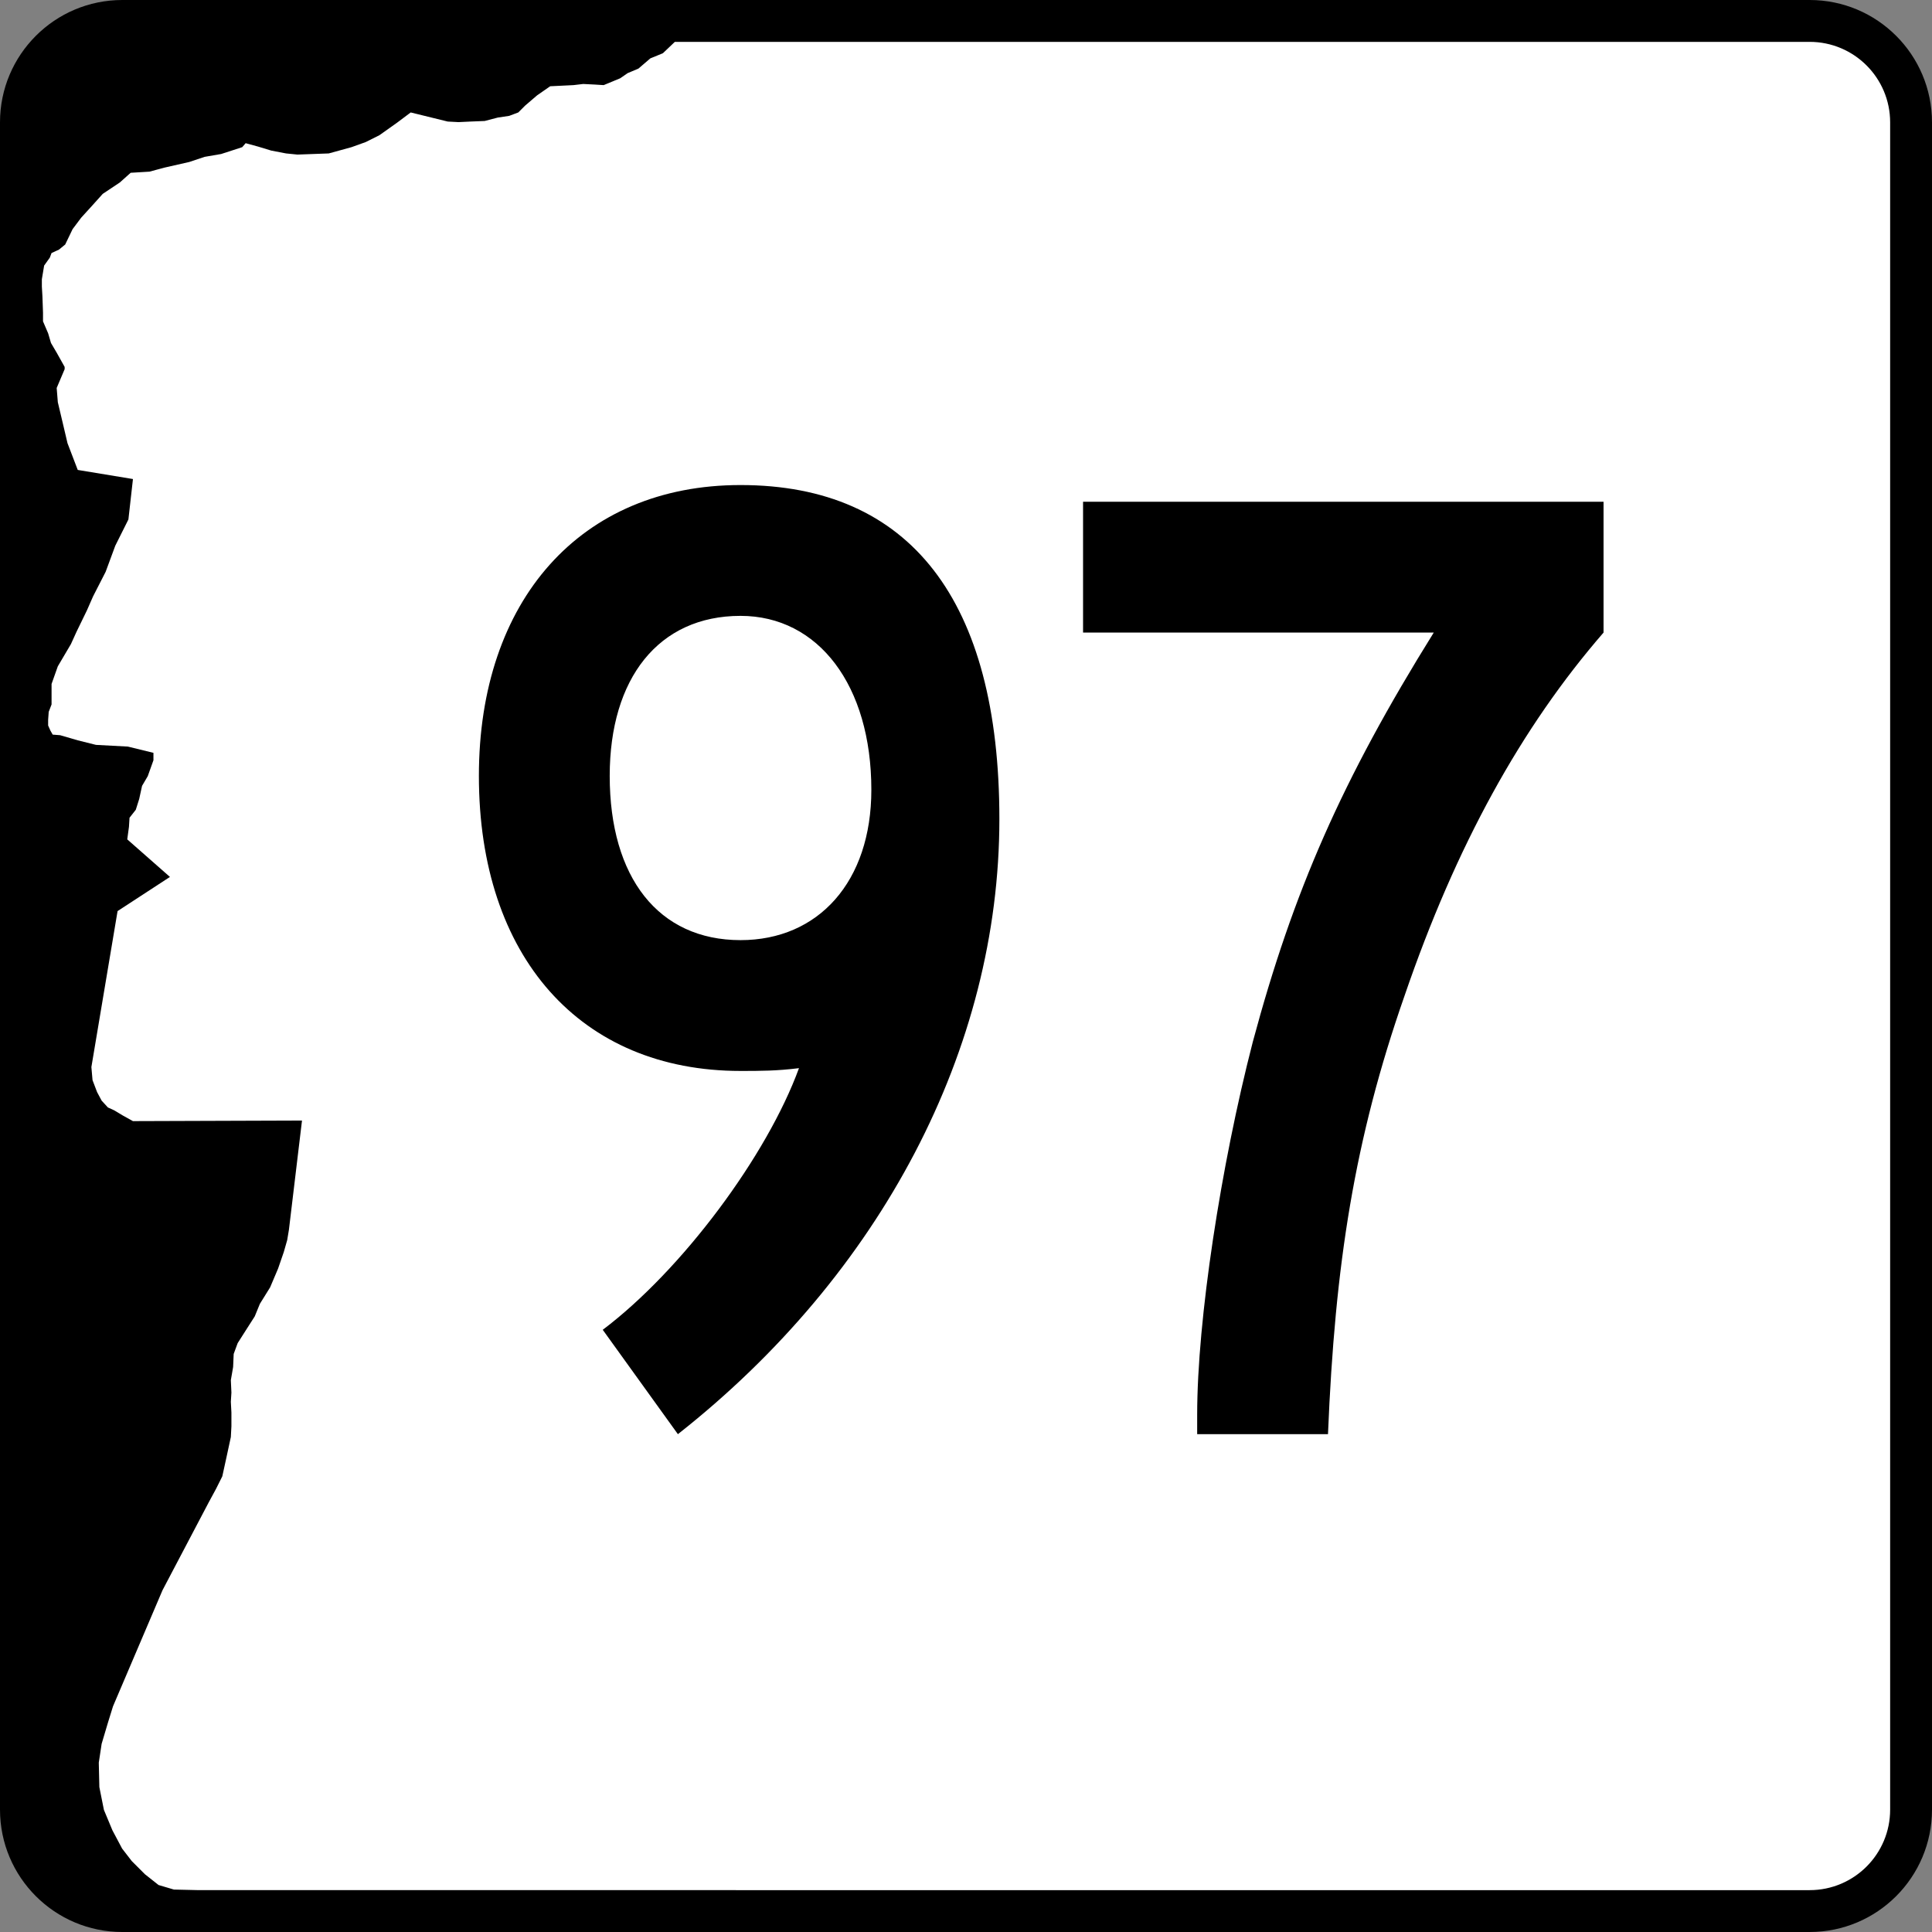
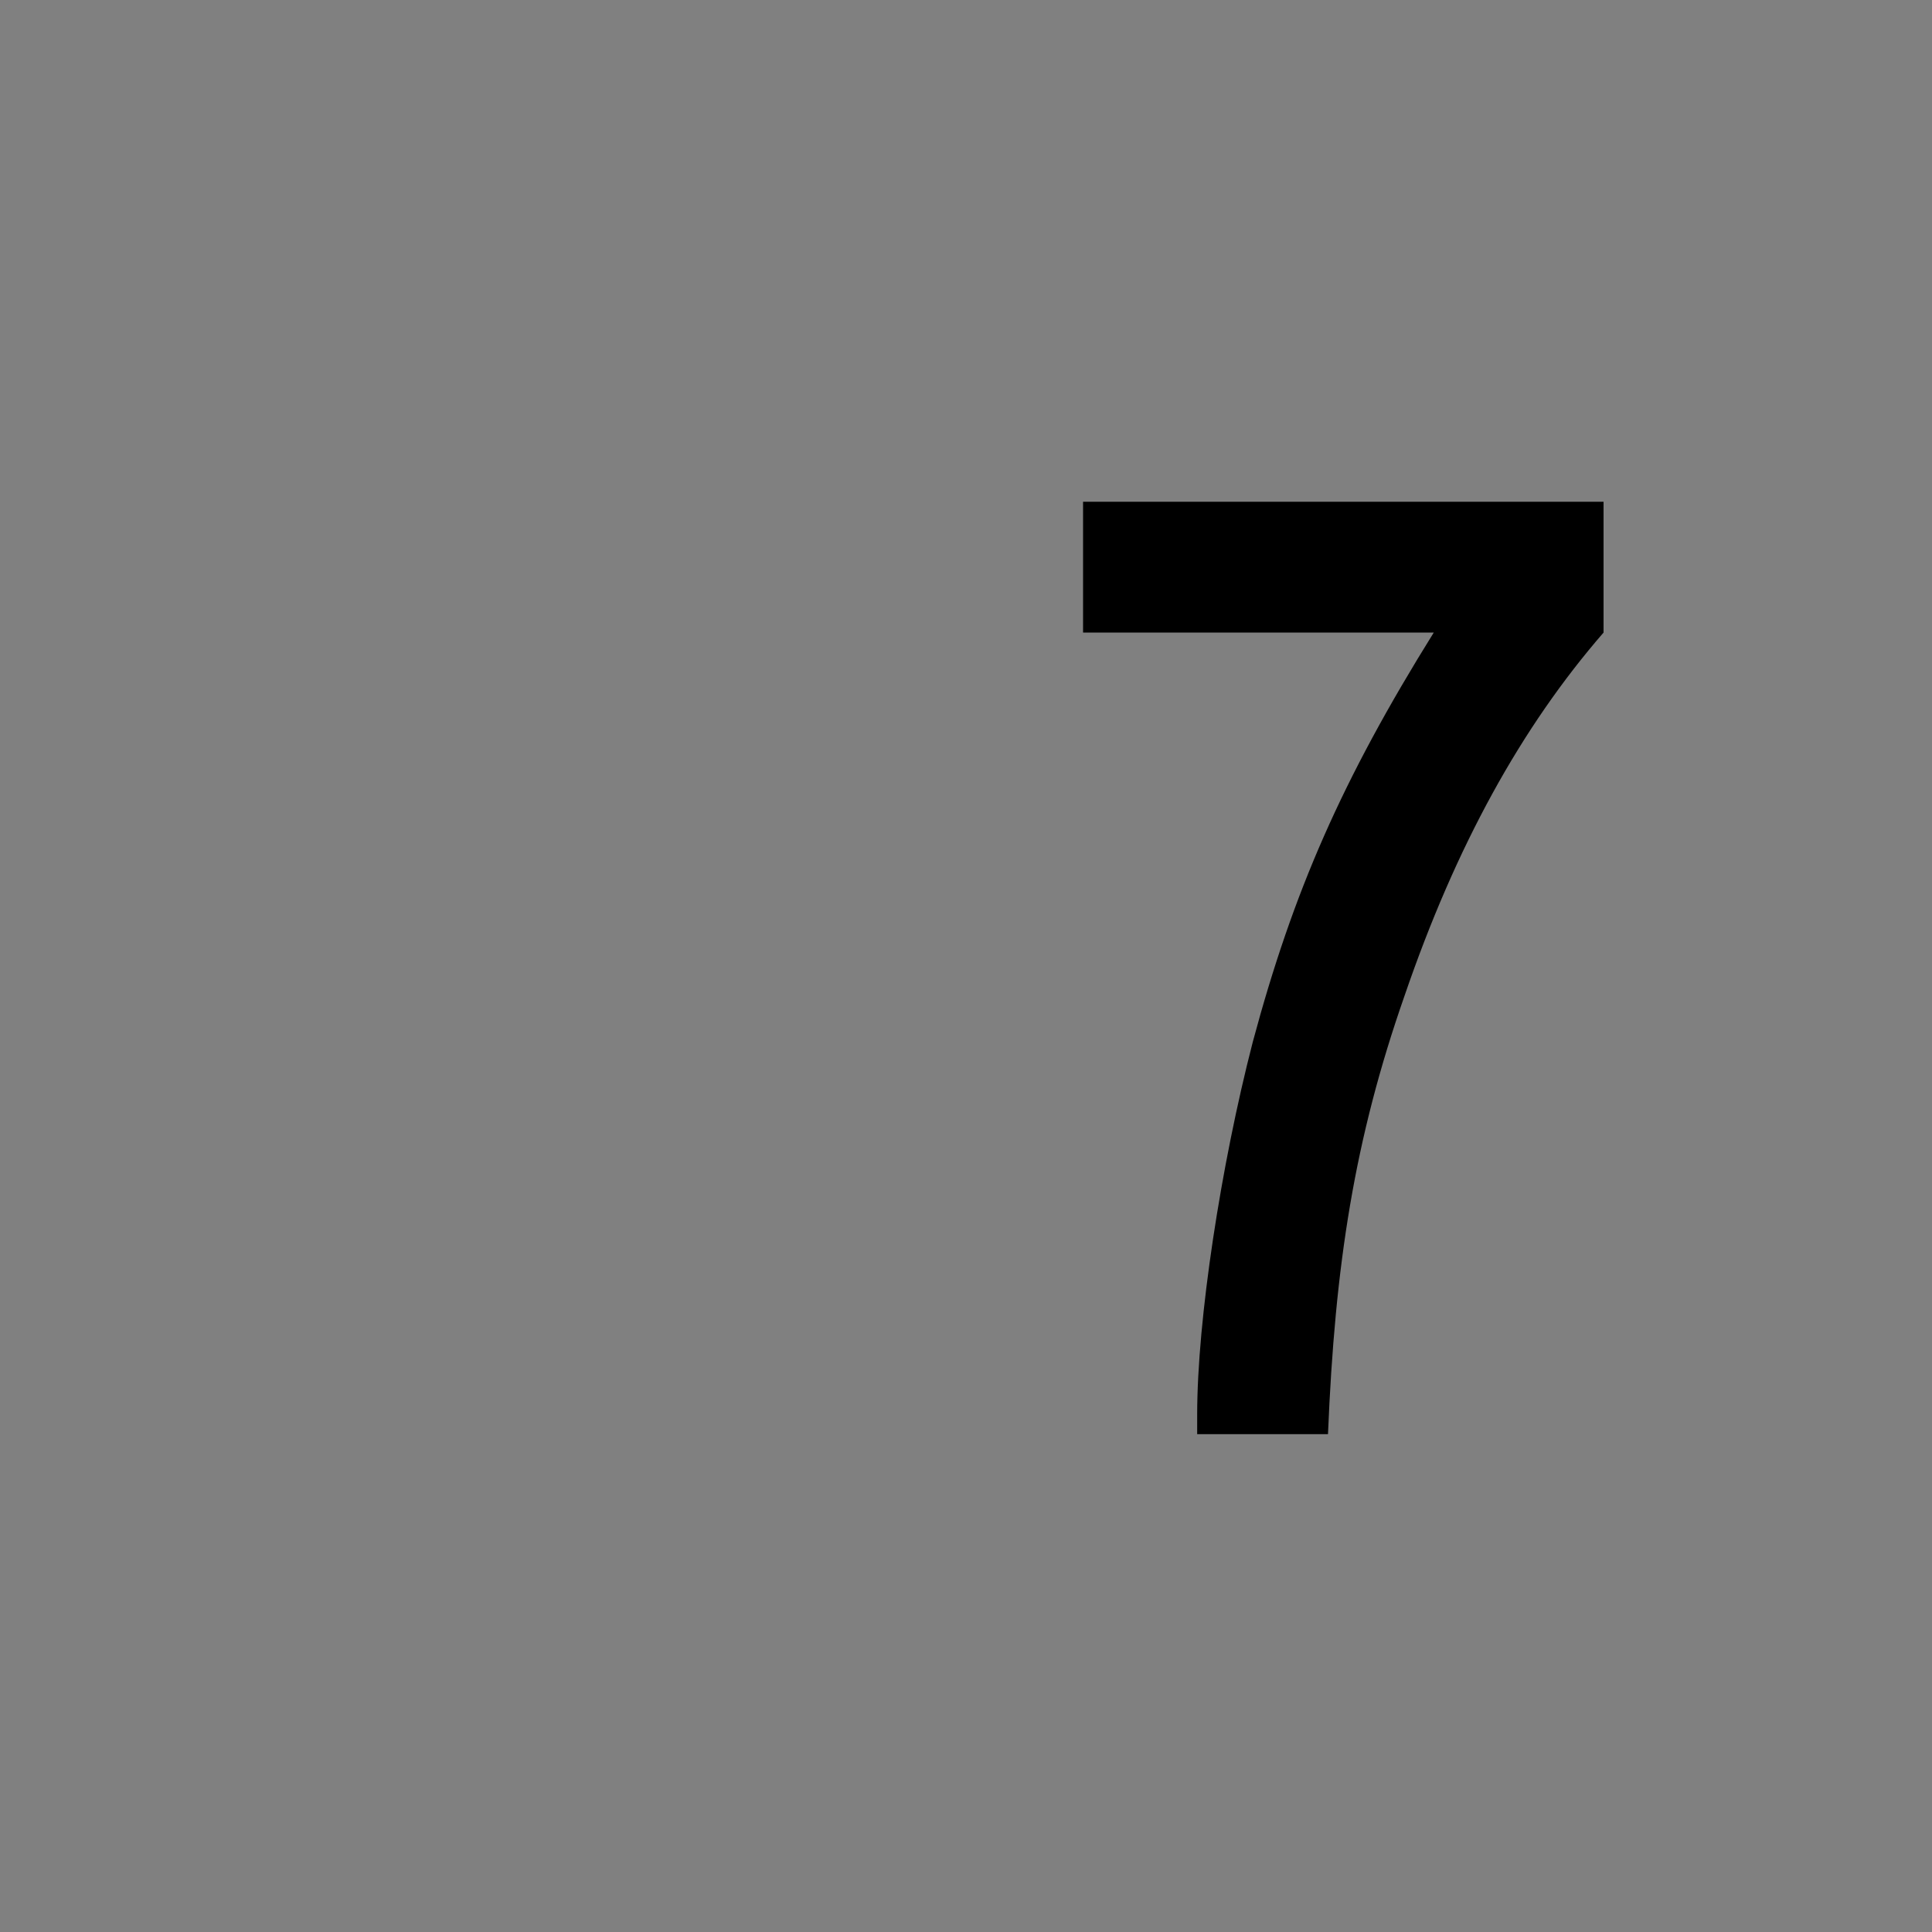
<svg xmlns="http://www.w3.org/2000/svg" xmlns:ns1="http://www.inkscape.org/namespaces/inkscape" xmlns:ns2="http://sodipodi.sourceforge.net/DTD/sodipodi-0.dtd" version="1.1" width="600" height="600" viewBox="0 0 600 600" id="Layer_1" xml:space="preserve" style="overflow:visible" ns1:version="0.48.2 r9819" ns2:docname="NH_Route_template.svg">
  <rect x="0" y="0" width="600" height="600" fill="#808080" stroke="none" />
  <ns2:namedview pagecolor="#ffffff" bordercolor="#666666" borderopacity="1" objecttolerance="10" gridtolerance="10" guidetolerance="10" ns1:pageopacity="0" ns1:pageshadow="2" ns1:window-width="498" ns1:window-height="672" id="namedview12" showgrid="false" ns1:zoom="0.55625733" ns1:cx="302.83912" ns1:cy="405.36046" ns1:window-x="0" ns1:window-y="0" ns1:window-maximized="0" ns1:current-layer="text2994" />
  <defs id="defs15" />
  <g id="g3">
    <g id="g5">
-       <path d="M 0,38 C 0,17.013 17.013,0 38,0 h 524 c 20.987,0 38,17.013 38,38 v 524 c 0,20.987 -17.013,38 -38,38 H 38 C 17.013,600 0,582.987 0,562 V 38 l 0,0 z" id="path7" />
-       <path d="M 300,300" id="path9" />
-     </g>
-     <path d="m 61.791,587 -7.778,-0.178 -4.772,-1.414 -4.243,-3.357 -4.066,-4.066 -3.006,-3.889 -3.004,-5.658 -2.651,-6.363 -1.414,-7.072 -0.178,-7.601 0.884,-5.833 1.945,-6.54 1.591,-5.128 15.379,-36.062 14.319,-27.225 2.297,-4.241 1.946,-3.889 1.237,-5.657 1.414,-6.541 0.177,-3.36 v -4.241 l -0.177,-3.359 0.177,-2.83 -0.177,-3.889 0.706,-4.065 0.177,-4.065 1.237,-3.358 2.475,-3.889 2.829,-4.421 1.592,-3.889 3.183,-5.127 2.475,-5.834 1.767,-5.127 1.06,-3.711 0.531,-3.182 4.066,-33.942 -52.502,0.177 -3.183,-1.766 -2.651,-1.592 -1.943,-0.886 -1.945,-2.12 -1.415,-2.652 -1.414,-3.711 -0.354,-4.066 8.132,-48.437 16.265,-10.606 -13.258,-11.667 0.531,-3.892 0.175,-2.826 1.946,-2.475 1.06,-3.36 0.886,-4.066 1.767,-3.006 1.769,-4.949 v -2.298 l -7.955,-1.946 -9.901,-0.528 -5.655,-1.415 -5.48,-1.592 -2.3,-0.177 -0.706,-1.238 -0.708,-1.591 v -1.766 l 0.177,-2.475 0.886,-2.3 v -6.364 l 1.943,-5.48 4.066,-6.895 1.769,-3.889 3.18,-6.541 1.946,-4.418 3.889,-7.601 3.004,-8.132 4.068,-8.132 1.412,-12.552 -17.147,-2.827 -3.181,-8.309 -1.414,-6.012 -1.592,-6.718 -0.354,-4.417 2.474,-5.835 v -0.706 l -2.474,-4.42 -1.766,-3.006 -0.886,-3.003 -1.592,-3.714 V 97.146 L 13.177,92.02 13,89.016 V 86.716 l 0.706,-4.24 1.769,-2.477 0.529,-1.412 2.3,-1.062 1.943,-1.589 2.297,-4.774 2.652,-3.535 3.538,-3.889 3.18,-3.538 5.303,-3.534 3.36,-3.006 5.832,-0.352 4.598,-1.237 7.778,-1.769 4.772,-1.592 5.126,-0.883 6.541,-2.123 1.062,-1.237 3.889,1.063 4.066,1.237 4.595,0.883 3.534,0.354 9.724,-0.354 7.072,-1.946 4.418,-1.589 4.243,-2.123 5.48,-3.889 4.243,-3.181 11.49,2.826 3.357,0.177 3.715,-0.177 4.417,-0.174 4.066,-1.063 3.537,-0.529 2.827,-1.06 2.123,-2.123 3.712,-3.18 4.066,-2.829 7.247,-0.354 3.006,-0.354 3.534,0.177 2.829,0.177 5.126,-2.121 2.3,-1.591 3.358,-1.415 3.712,-3.183 3.889,-1.589 L 209.578,13 H 562 c 13.807,0 25,11.193 25,25 v 524 c 0,13.808 -11.193,25 -25,25 H 61.791 z" id="path11" style="fill:#ffffff;fill-rule:evenodd" />
+       </g>
  </g>
  <g style="font-size:432.2px;font-style:normal;font-weight:normal;line-height:125%;letter-spacing:0px;word-spacing:0px;fill:#000000;fill-opacity:1;stroke:none;font-family:Sans" id="text2994">
    <g style="font-size:40px;line-height:125%;fill:#000000;font-family:Sans" id="text2989">
-       <path d="m 310.367,254.363 c 0,-67.855 -27.661,-103.728 -80.389,-103.728 -49.703,0 -81.254,35.873 -81.254,90.33 0,56.186 31.551,91.626 81.254,91.626 6.051,0 11.237,0 18.152,-0.864 -9.941,27.229 -36.305,62.669 -60.94,81.254 l 23.339,32.415 c 63.101,-49.703 99.838,-119.719 99.838,-191.032 m -39.762,-9.076 c 0,28.525 -16.424,46.678 -40.627,46.678 -25.5,0 -40.627,-19.449 -40.627,-51 0,-30.254 15.127,-49.703 40.627,-49.703 24.203,0 40.627,21.61 40.627,54.025" style="font-size:432.2px;font-variant:normal;font-stretch:normal;font-family:Roadgeek 2005 Series C;-inkscape-font-specification:Roadgeek 2005 Series C" id="path2990" />
      <path d="m 497.996,196.448 0,-40.627 -161.643,0 0,40.627 108.914,0 c -28.525,45.813 -43.652,80.389 -56.186,127.067 -9.941,38.466 -17.288,86.44 -17.288,115.83 l 0,6.051 40.627,0 c 2.161,-52.728 8.212,-91.626 23.771,-136.143 15.991,-46.678 36.305,-83.415 61.805,-112.804" style="font-size:432.2px;font-variant:normal;font-stretch:normal;font-family:Roadgeek 2005 Series C;-inkscape-font-specification:Roadgeek 2005 Series C" id="path2992" />
    </g>
  </g>
</svg>